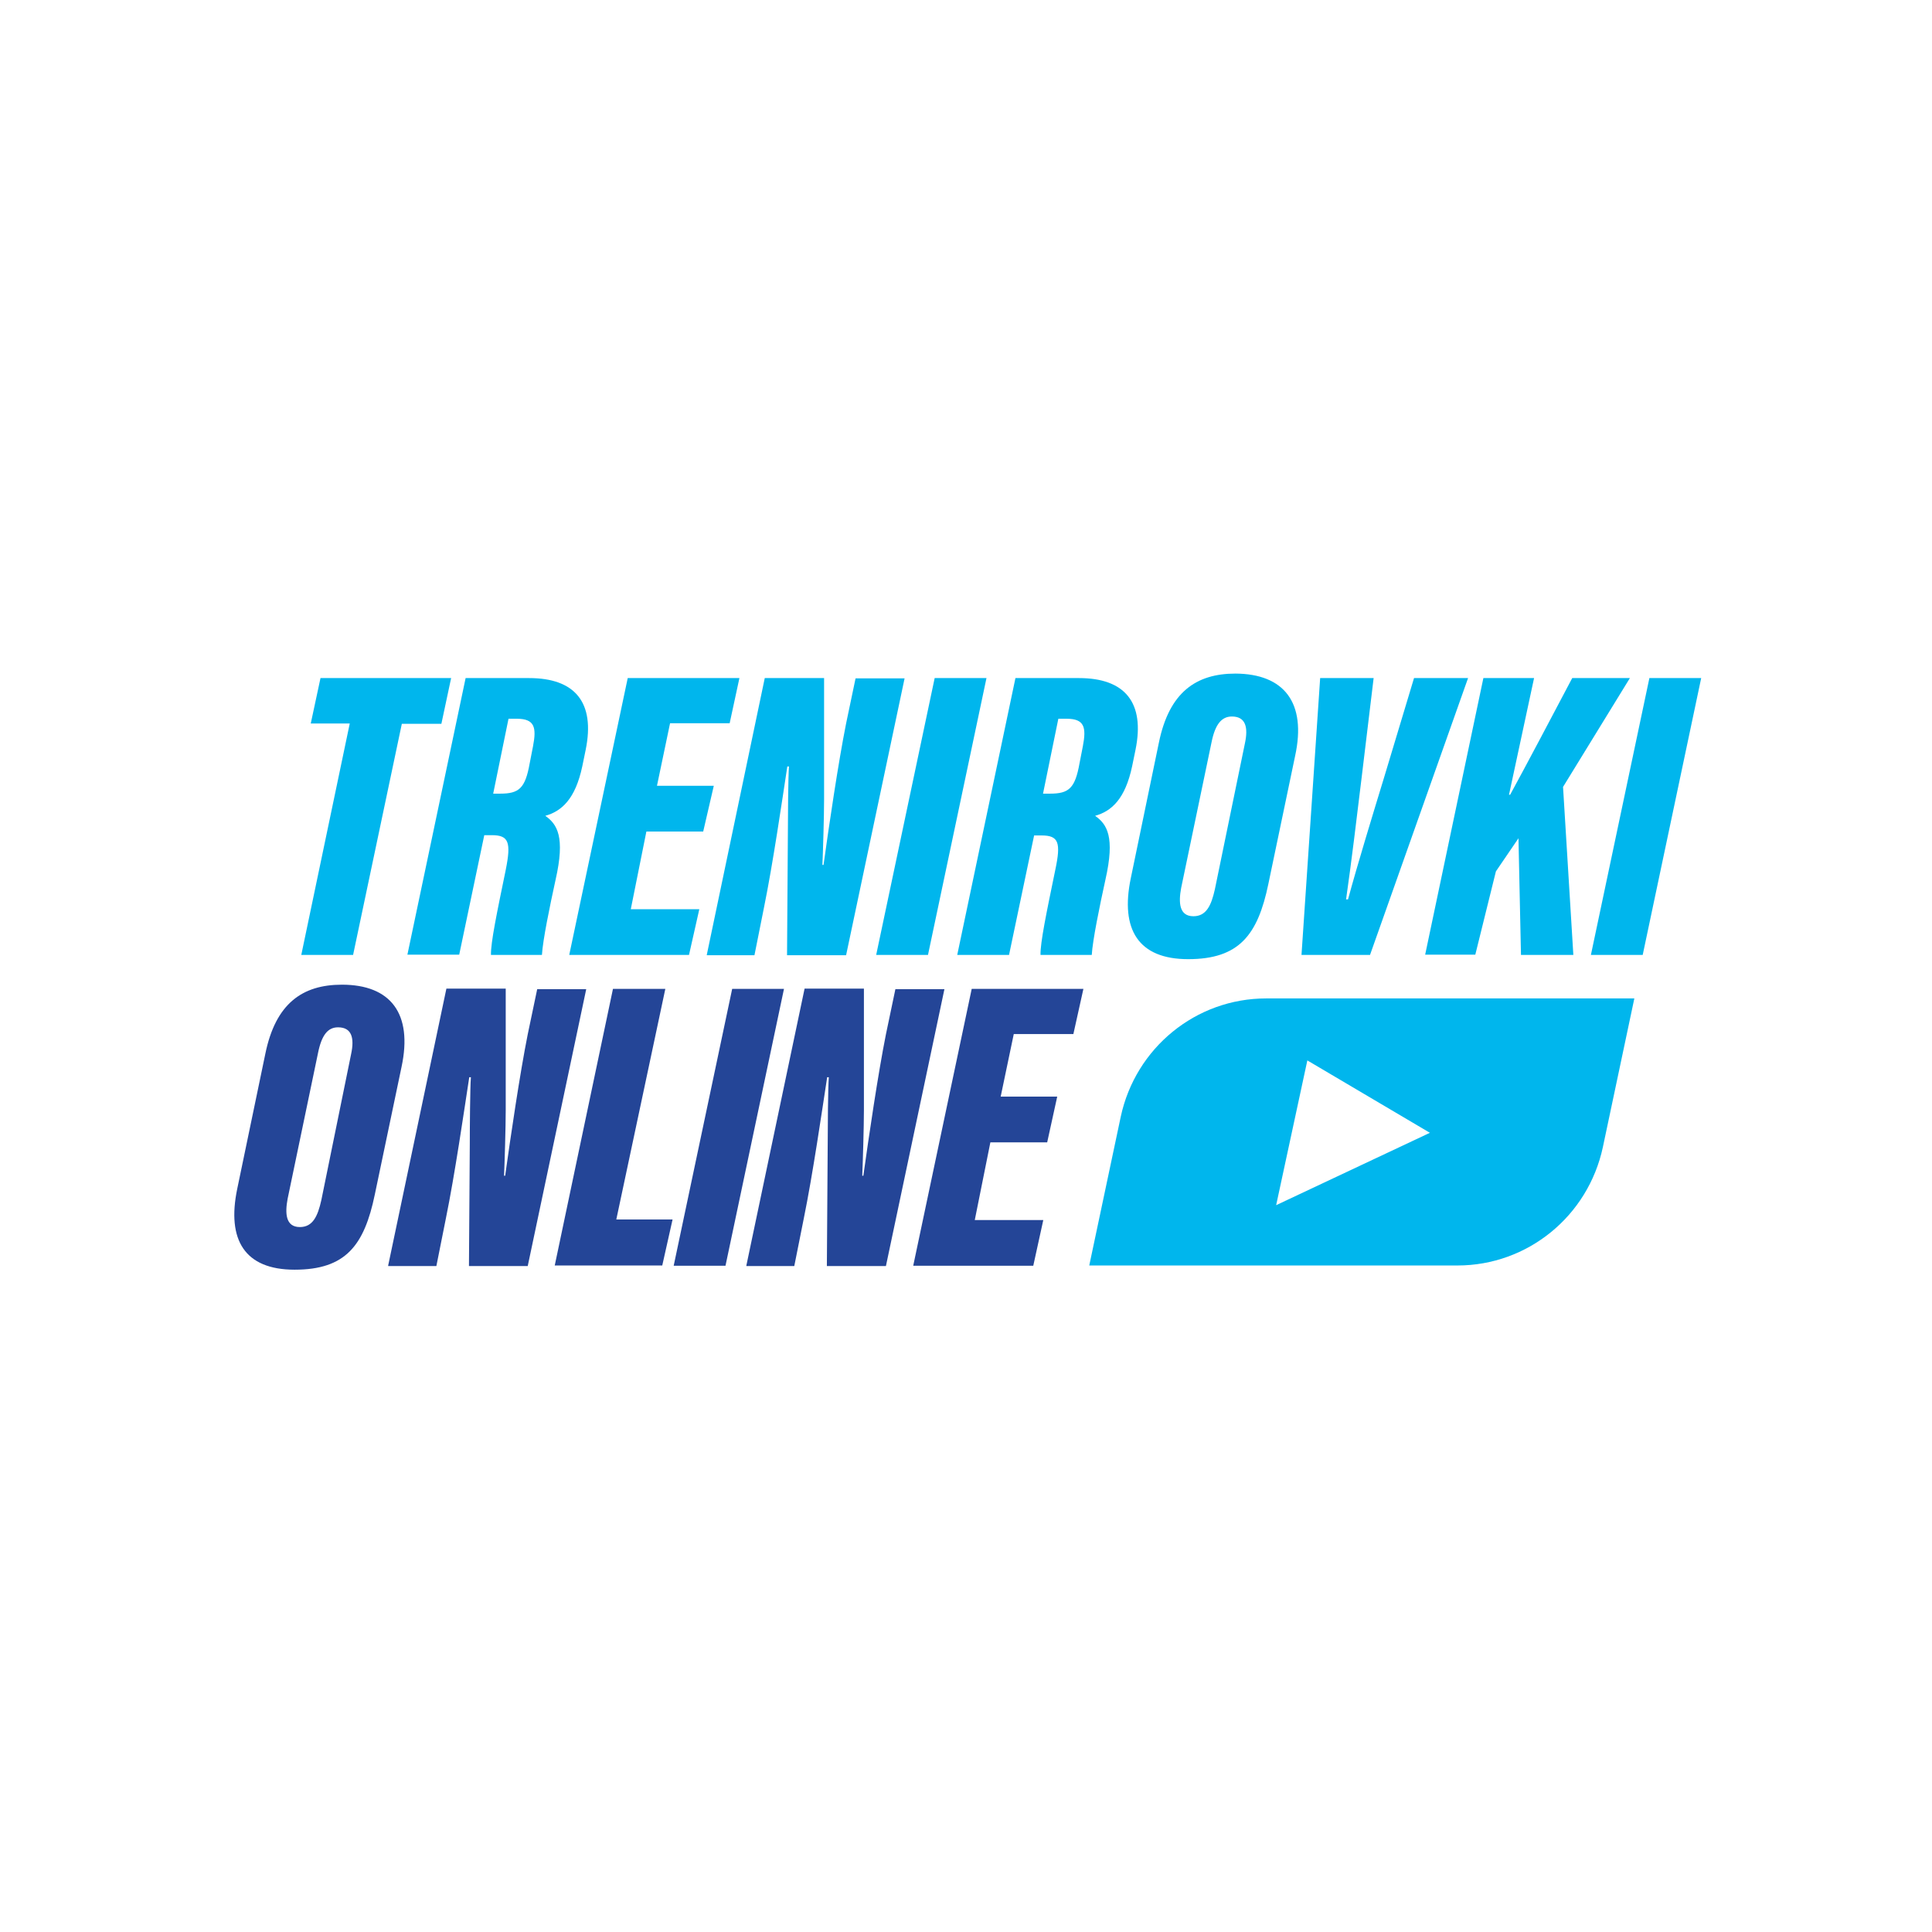
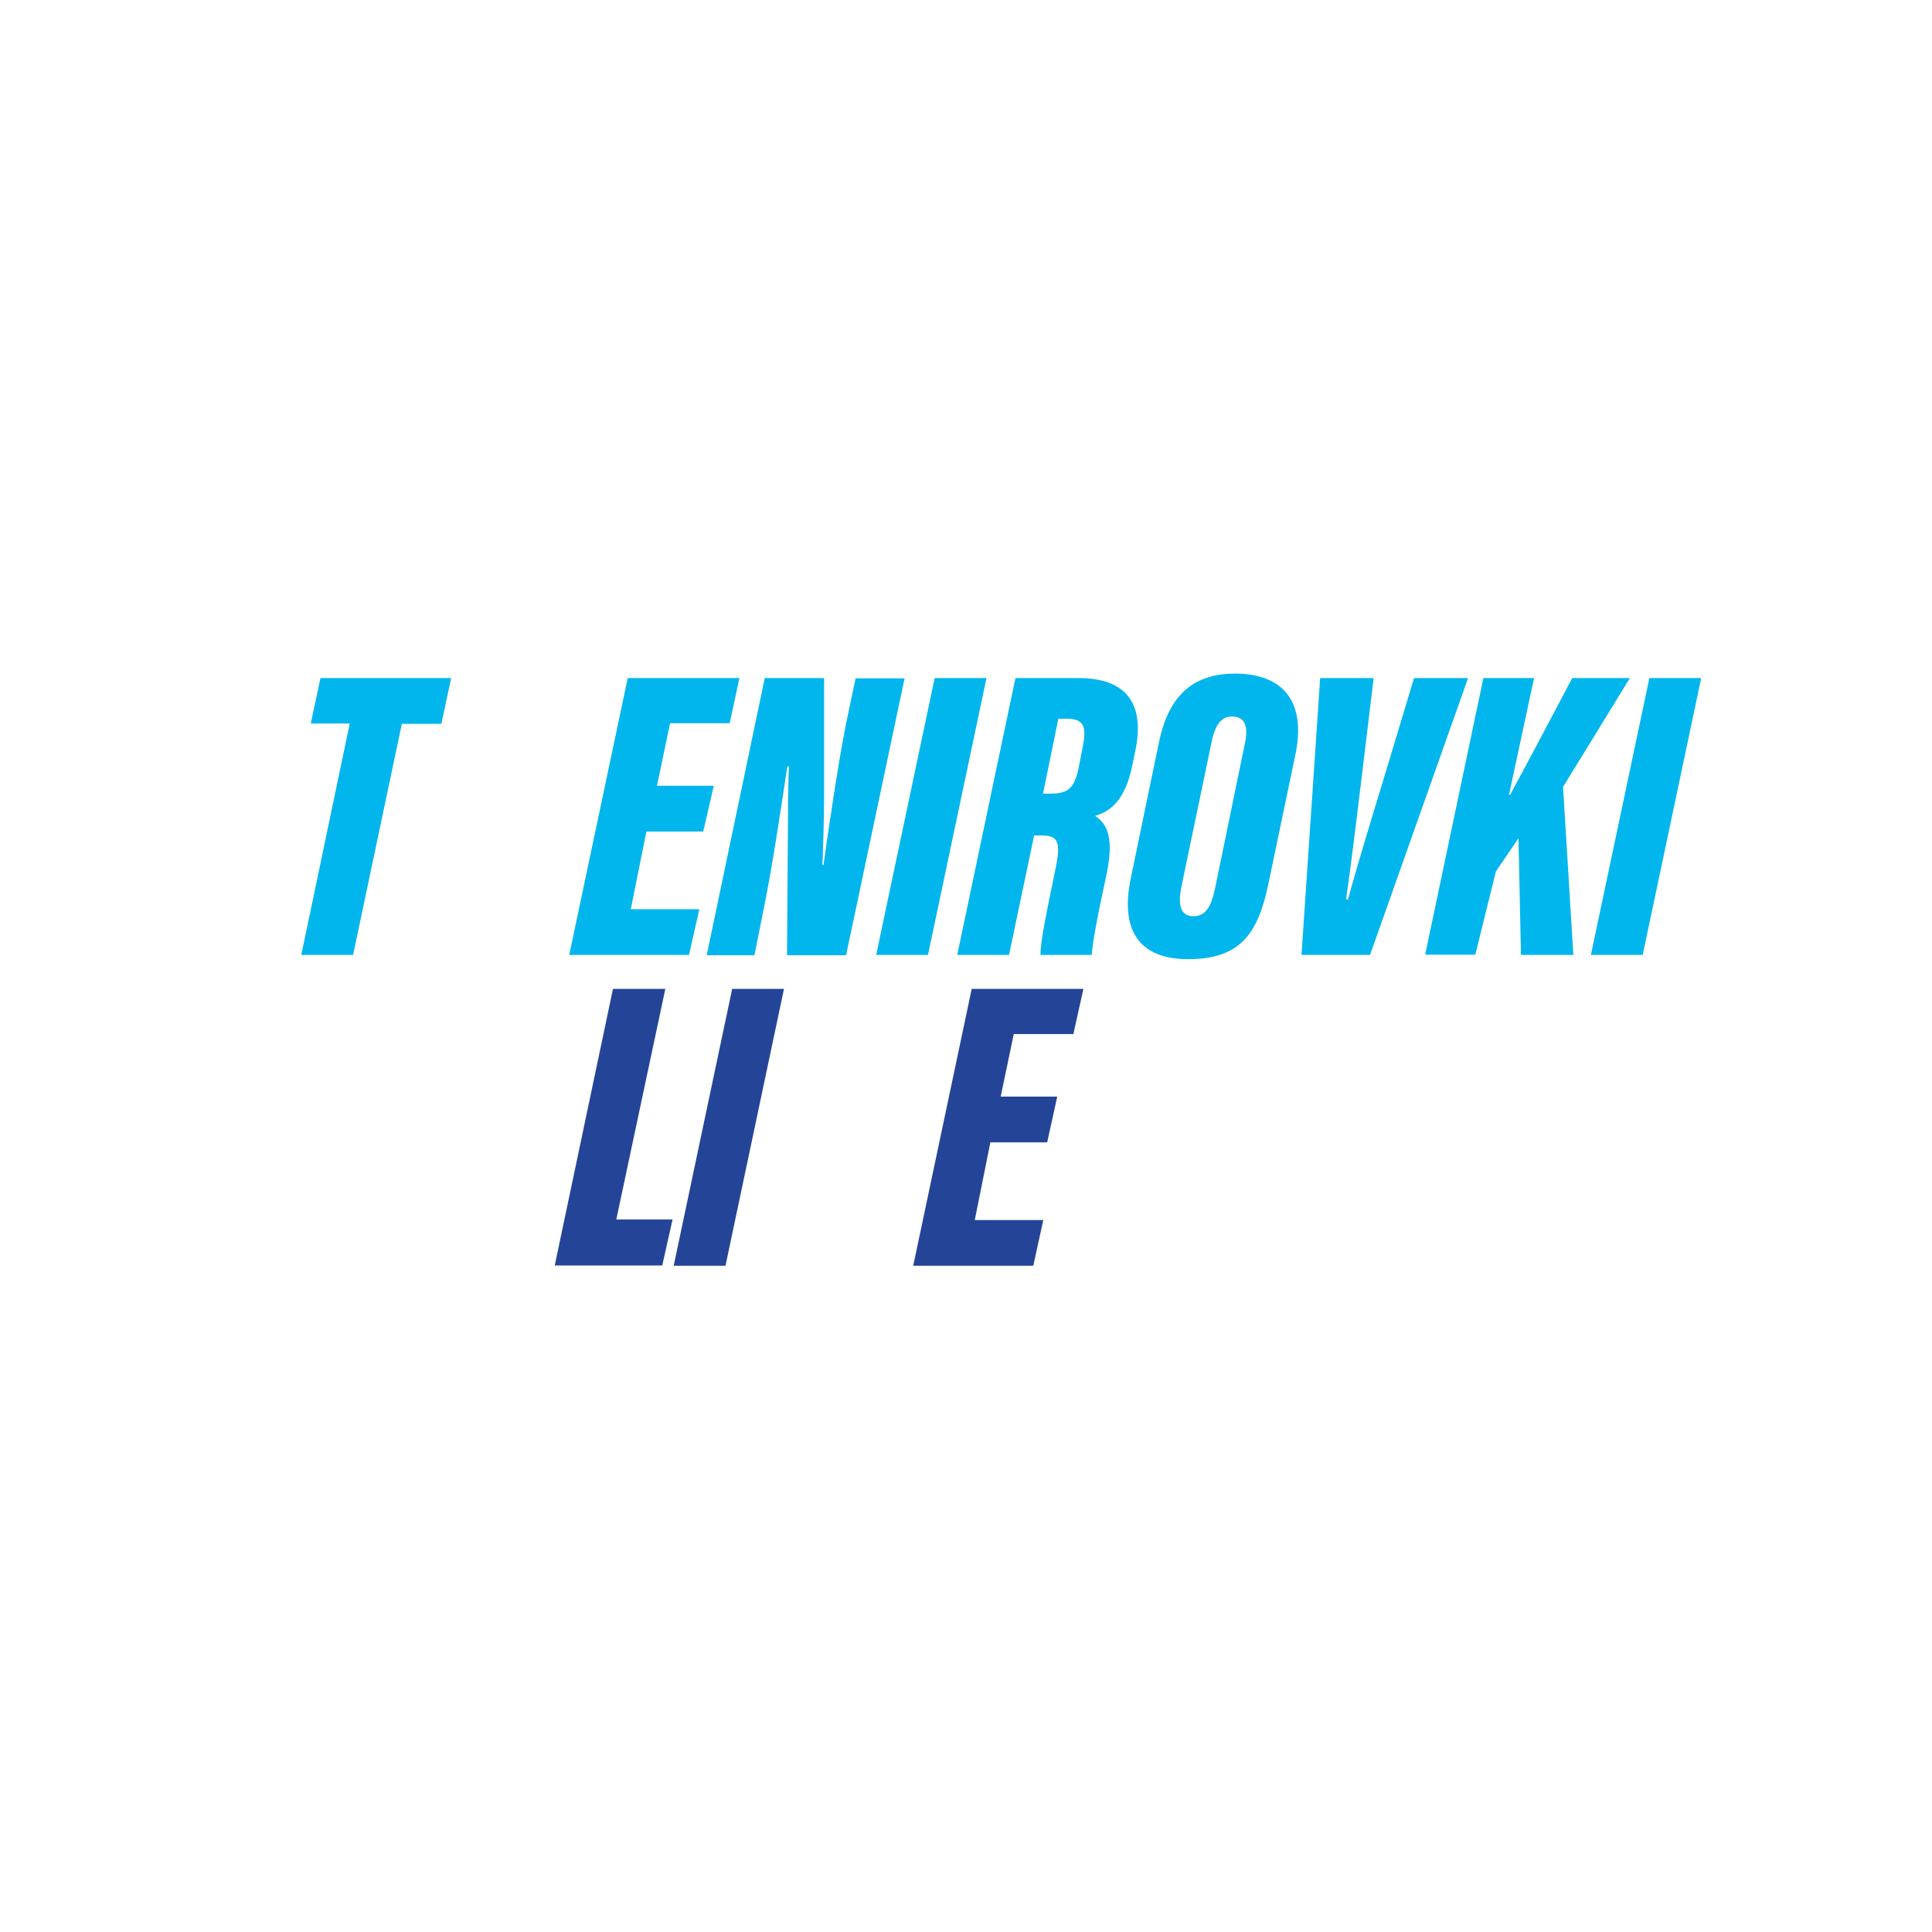
<svg xmlns="http://www.w3.org/2000/svg" width="400" height="400" viewBox="0 0 400 400" fill="none">
  <rect width="400" height="400" fill="white" />
  <path d="M72.411 149.797H64.338L66.356 140.389H93.402L91.384 149.855H83.195L73.103 197.712H62.377L72.411 149.797Z" fill="#00B6ED" />
-   <path d="M96.401 140.389H109.549C119.007 140.389 123.274 145.383 121.256 155.257L120.564 158.625C119.122 165.479 116.239 167.976 112.894 168.905C115.374 170.648 117.046 173.261 115.028 182.147C113.817 187.665 112.375 194.692 112.202 197.712H101.649C101.591 195.157 102.86 189.059 104.705 180.114C105.859 174.365 105.34 172.913 101.822 172.913H100.265L95.075 197.654H84.349L96.401 140.389ZM102.11 164.317H103.552C107.473 164.317 108.742 163.214 109.665 158.045L110.357 154.502C111.106 150.611 110.703 148.81 107.012 148.81H105.282L102.11 164.317Z" fill="#00B6ED" />
  <path d="M145.592 172.158H133.827L130.598 188.245H144.784L142.651 197.712H117.854L129.964 140.389H153.088L151.07 149.739H138.729L136.019 162.691H147.783L145.592 172.158Z" fill="#00B6ED" />
  <path d="M146.341 197.654L158.336 140.389H170.619V165.479C170.619 168.905 170.388 176.572 170.273 179.069H170.504C171.599 171.17 173.56 157.87 175.175 149.797L177.135 140.447H187.285L175.175 197.77H162.949L163.122 172.448C163.122 169.602 163.18 160.6 163.353 158.683H163.007C161.969 165.479 160.008 178.953 158.163 187.955L156.202 197.77H146.341V197.654Z" fill="#00B6ED" />
  <path d="M204.24 140.389L192.129 197.712H181.403L193.514 140.389H204.24Z" fill="#00B6ED" />
  <path d="M210.237 140.389H223.385C232.843 140.389 237.11 145.383 235.092 155.257L234.4 158.625C232.958 165.479 230.075 167.976 226.73 168.905C229.21 170.648 230.882 173.261 228.864 182.147C227.653 187.665 226.211 194.692 226.038 197.712H215.427C215.37 195.157 216.638 189.059 218.484 180.114C219.695 174.423 219.176 172.971 215.658 172.971H214.101L208.911 197.712H198.185L210.237 140.389ZM215.946 164.317H217.388C221.309 164.317 222.578 163.214 223.501 158.045L224.193 154.502C224.942 150.611 224.539 148.81 220.848 148.81H219.118L215.946 164.317Z" fill="#00B6ED" />
  <path d="M268.135 156.534L262.599 183.018C260.408 193.588 256.544 198.583 245.991 198.583C235.668 198.583 231.92 192.427 234.111 181.856L239.936 153.746C242.069 143.35 247.605 139.459 255.794 139.459C265.828 139.517 270.557 145.441 268.135 156.534ZM250.835 153.688L244.549 183.831C243.972 186.909 244.145 189.697 247.086 189.697C249.739 189.697 250.777 187.49 251.527 184.121L257.755 153.862C258.447 150.61 257.928 148.345 255.045 148.345C252.911 148.345 251.584 149.971 250.835 153.688Z" fill="#00B6ED" />
  <path d="M284.397 140.389L281.917 160.948C280.994 168.615 279.726 179.069 278.688 186.213H279.091C280.994 179.185 284.224 168.615 286.531 161.065L292.759 140.389H303.946L283.647 197.712H269.461L273.325 140.389H284.397Z" fill="#00B6ED" />
  <path d="M307.118 140.389H317.613L312.423 164.549H312.654C315.71 158.974 322.054 146.952 325.514 140.389H337.451L323.611 162.923L325.745 197.712H314.903L314.384 173.552L309.713 180.405L305.446 197.654H295.065L307.118 140.389Z" fill="#00B6ED" />
  <path d="M352.214 140.389L340.104 197.712H329.378L341.488 140.389H352.214Z" fill="#00B6ED" />
-   <path d="M83.137 220.885L77.601 247.311C75.41 257.881 71.546 262.876 60.993 262.876C50.67 262.876 46.922 256.72 49.113 246.149L54.938 218.155C57.071 207.759 62.607 203.868 70.796 203.868C80.83 203.868 85.501 209.792 83.137 220.885ZM65.837 218.039L59.551 248.182C58.974 251.26 59.147 254.048 62.088 254.048C64.741 254.048 65.779 251.841 66.529 248.473L72.699 218.214C73.391 214.961 72.872 212.696 69.989 212.696C67.855 212.696 66.586 214.322 65.837 218.039Z" fill="#244597" />
-   <path d="M80.369 262.005L92.422 204.681H104.705V229.829C104.705 233.256 104.474 240.922 104.359 243.42H104.59C105.685 235.521 107.646 222.221 109.261 214.148L111.221 204.797H121.371L109.261 262.121H97.093L97.266 236.799C97.266 233.953 97.323 224.951 97.496 223.034H97.15C96.112 229.829 94.152 243.303 92.306 252.306L90.346 262.121H80.369V262.005Z" fill="#244597" />
  <path d="M162.315 204.739L150.205 262.063H139.479L151.589 204.739H162.315Z" fill="#244597" />
-   <path d="M154.529 262.005L166.582 204.681H178.865V229.829C178.865 233.256 178.634 240.922 178.519 243.42H178.75C179.845 235.521 181.806 222.221 183.421 214.148L185.381 204.797H195.531L183.421 262.121H171.195L171.368 236.799C171.368 233.953 171.426 224.951 171.599 223.034H171.253C170.215 229.829 168.254 243.303 166.409 252.306L164.448 262.121H154.529V262.005Z" fill="#244597" />
  <path d="M216.81 236.508H205.046L201.817 252.596H216.003L213.927 262.063H189.072L201.182 204.739H224.307L222.231 214.09H209.89L207.18 227.041H218.886L216.81 236.508Z" fill="#244597" />
-   <path d="M262.137 206.714C247.605 206.714 235.091 216.936 232.035 231.223L225.519 262.005H301.755C316.287 262.005 328.801 251.783 331.858 237.496L338.374 206.714H262.137ZM264.214 249.518L270.672 219.549L296.046 234.534L264.214 249.518Z" fill="#00B6ED" />
  <path d="M139.248 252.48H127.599L137.749 204.739H126.907L114.854 262.005H137.114L139.248 252.48Z" fill="#244597" />
</svg>